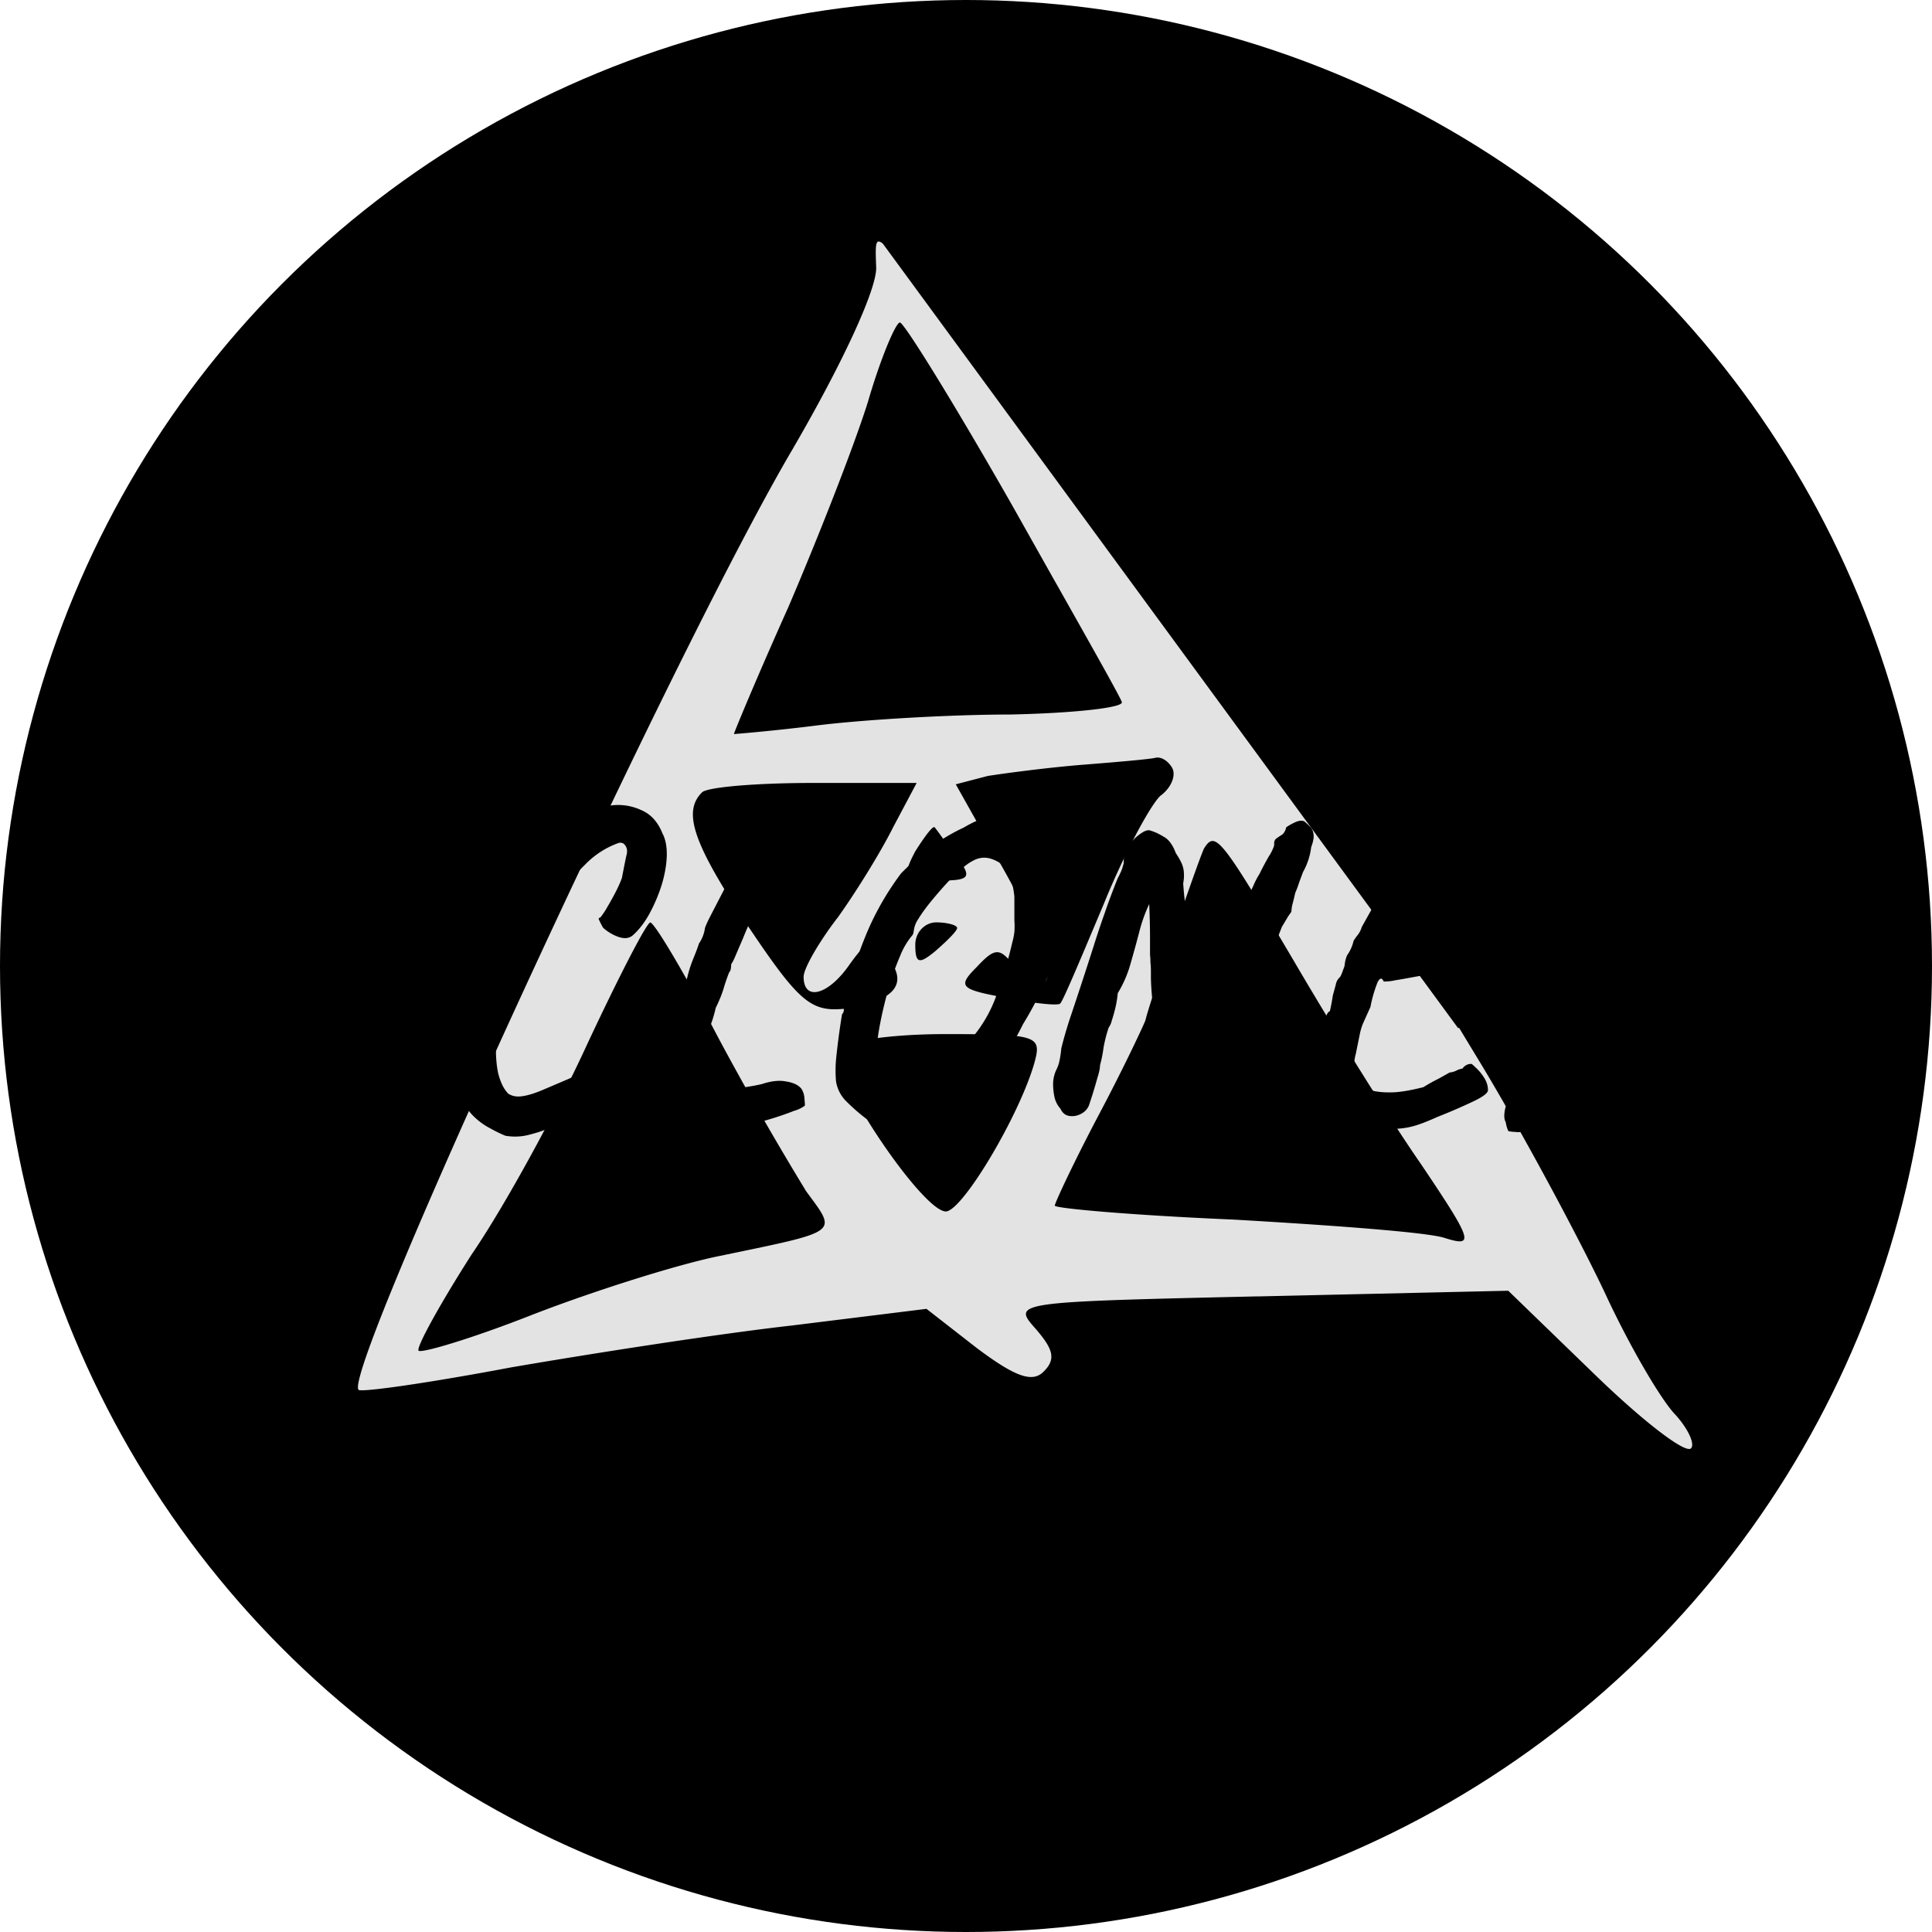
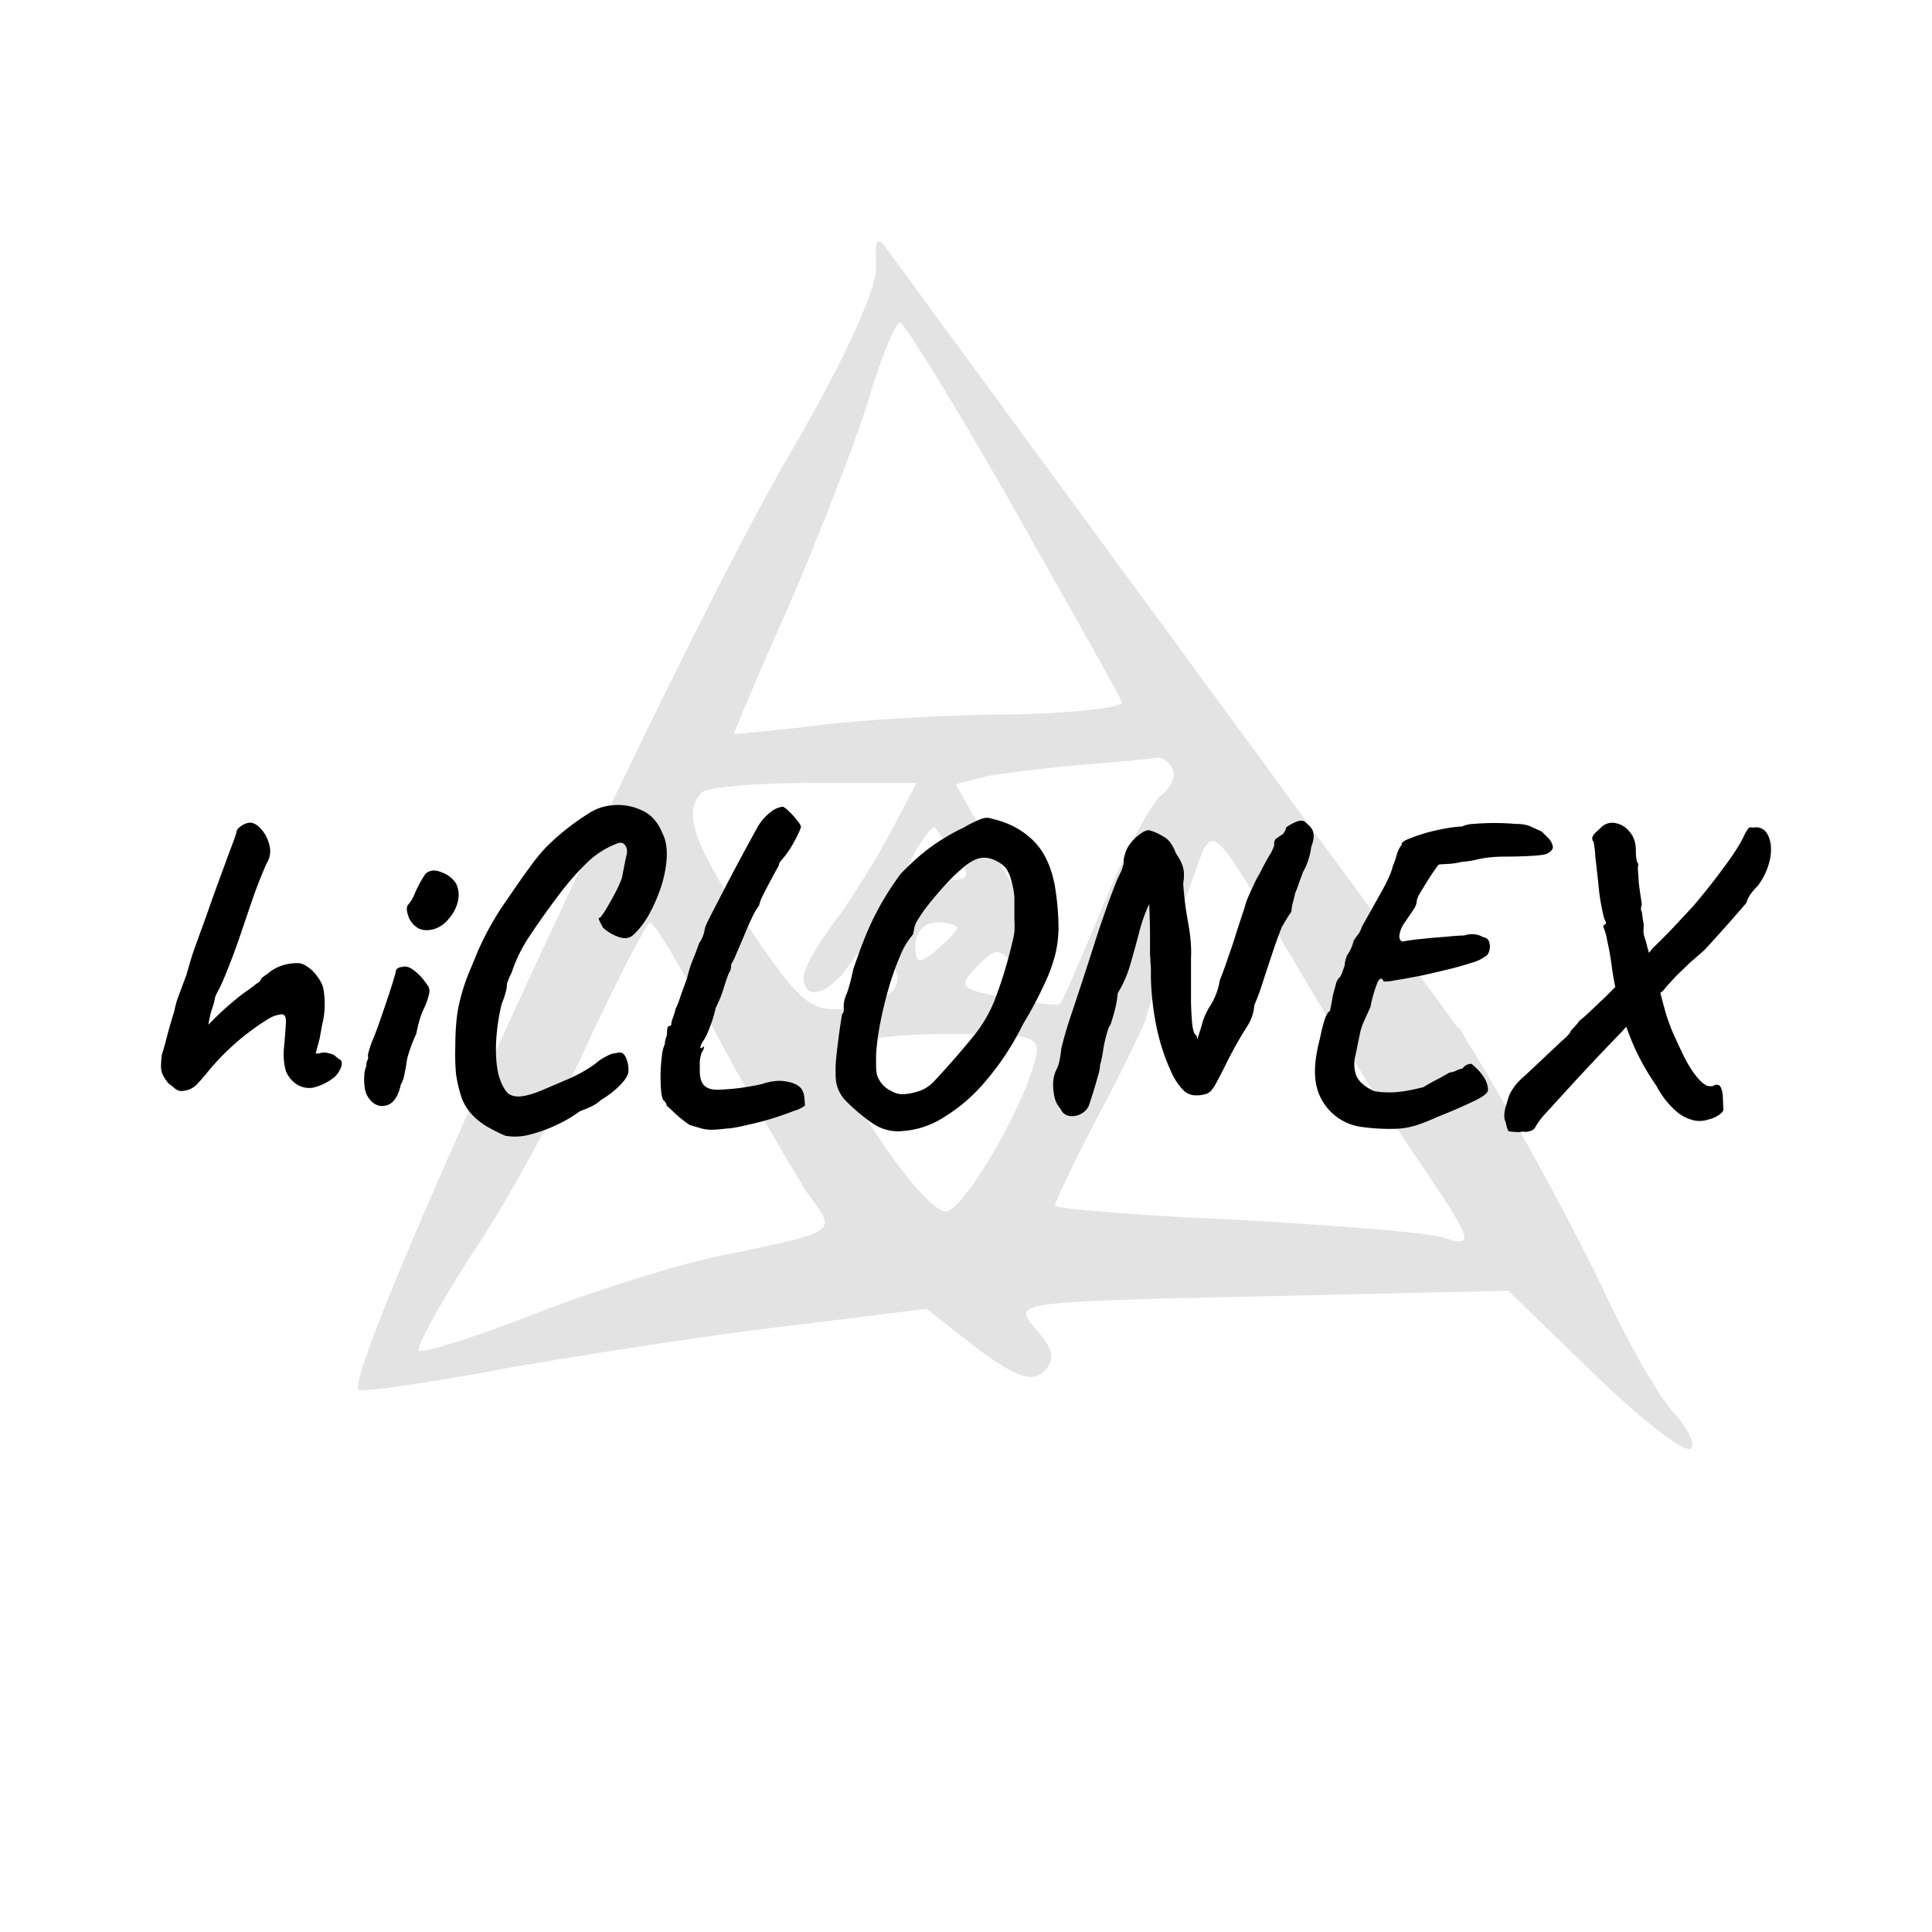
<svg xmlns="http://www.w3.org/2000/svg" width="24" height="24" fill="#000000">
-   <circle cx="12" cy="12" r="12" fill="#000000" />
  <path fill="#e3e3e3" fill-rule="evenodd" d="m10.968 3.028 7.146 9.745.01-.007.3.495c.52.867 1.196 2.132 1.508 2.79.312.676.71 1.352.883 1.526.156.173.243.363.191.415-.07.07-.607-.346-1.196-.918l-1.074-1.04-3.085.07h-.032c-3.002.069-3.052.07-2.758.398.225.26.26.381.103.537-.138.139-.346.07-.831-.294l-.624-.486-1.681.208c-.919.104-2.479.347-3.484.52-1.005.19-1.854.312-1.89.278-.207-.226 3.9-9.151 5.39-11.682.625-1.074 1.058-2.01 1.04-2.27-.01-.265-.014-.368.084-.285Zm2.163 4.24-.548-.974c-.71-1.248-1.352-2.288-1.404-2.288-.052 0-.242.45-.398.988-.174.555-.624 1.699-.988 2.548-.381.849-.676 1.56-.676 1.577 0 0 .45-.035 1.005-.104.537-.07 1.647-.139 2.427-.139.797-.017 1.42-.086 1.386-.156-.013-.05-.348-.644-.804-1.453Zm1.29 2.613c.138-.103.19-.26.138-.346-.052-.087-.139-.139-.208-.121-.07.017-.468.052-.901.086-.434.035-.954.104-1.179.139l-.398.104.623 1.109c.347.624.572 1.213.503 1.317-.087.156-.19.121-.364-.121-.208-.277-.26-.295-.502-.035-.243.243-.208.277.364.382.346.069.658.104.675.069.034-.033.242-.528.503-1.148l.035-.083c.26-.64.589-1.248.71-1.352ZM10.4 11.407c.225-.312.537-.815.693-1.127l.294-.554h-1.282c-.71 0-1.335.052-1.387.12-.242.243-.104.642.59 1.682.606.901.762 1.04 1.16 1.005.642-.086.833-.312.555-.641-.19-.243-.242-.225-.468.087-.26.38-.572.468-.572.155 0-.104.191-.433.416-.727Zm1.247-.468c.416 0 .434-.035.226-.312-.067-.086-.134-.178-.184-.245a1.949 1.949 0 0 0-.076-.102c-.018-.035-.122.104-.243.295-.173.329-.139.364.277.364Zm6.014 3.535c-.398-.572-1.109-1.716-1.594-2.547-.902-1.526-.97-1.612-1.11-1.387-.069.139-.693 1.959-.727 2.132-.018.052-.26.572-.572 1.161-.312.59-.555 1.11-.555 1.144 0 .034.988.121 2.219.173 1.213.07 2.391.156 2.617.226.38.12.363.051-.278-.902Zm-7.643.33a39.49 39.49 0 0 1-1.092-1.907c-.416-.797-.797-1.438-.849-1.438-.052.017-.399.693-.78 1.507-.381.832-1.022 2.01-1.438 2.617-.399.624-.694 1.162-.659 1.196.035.035.676-.156 1.421-.45.763-.295 1.803-.624 2.323-.728.924-.192 1.262-.253 1.298-.39.022-.088-.076-.206-.224-.408Zm1.612-2.999c.139-.121.26-.242.26-.277 0-.035-.121-.07-.26-.07s-.26.122-.26.278c0 .243.052.243.26.07Zm.139 3.241c.225-.07.883-1.178 1.074-1.82.104-.364.07-.38-1.11-.38-.658 0-1.264.086-1.316.19-.156.242 1.092 2.097 1.352 2.01Z" clip-rule="evenodd" />
  <path fill="#000000" d="M2.262 13.553c-.025.003-.053-.006-.085-.027a1.034 1.034 0 0 0-.08-.064.51.51 0 0 1-.076-.112.26.26 0 0 1-.021-.108c0-.039.004-.085.01-.139.019-.057.04-.133.065-.23.025-.096.055-.2.09-.31.008-.043.02-.093.038-.15a239.037 239.037 0 0 1 .112-.3c.026-.089.05-.175.076-.257.028-.082.062-.176.101-.283.04-.107.088-.243.145-.407l.176-.482.086-.23c.018-.046.03-.084.038-.112 0-.029.02-.056.058-.08a.212.212 0 0 1 .113-.043c.05.003.098.034.144.09.047.054.079.12.097.199a.285.285 0 0 1-.038.219 6.152 6.152 0 0 0-.171.434l-.16.47a8.185 8.185 0 0 1-.199.525 1.741 1.741 0 0 1-.09.187l-.017.038a1.16 1.16 0 0 1-.054.193 1.53 1.53 0 0 1-.015.069.725.725 0 0 0-.016.086 4.8 4.8 0 0 1 .198-.193c.057-.05.107-.093.15-.128a1.49 1.49 0 0 1 .128-.097c.04-.028.075-.055.107-.08l.054-.038a.344.344 0 0 0 .021-.037.071.071 0 0 1 .032-.027.21.21 0 0 1 .038-.027l.053-.042a.55.55 0 0 1 .214-.086.632.632 0 0 1 .113-.01c.042 0 .087.017.133.053.047.032.09.078.129.139a.325.325 0 0 1 .064.166 1.062 1.062 0 0 1-.021.407l-.032.176-.049.182h.043a.175.175 0 0 1 .113-.005l.058.016c.018.01.034.023.049.037a.277.277 0 0 0 .048.033c.021.028.018.07-.011.123a.28.28 0 0 1-.096.112.683.683 0 0 1-.23.107.286.286 0 0 1-.204-.037.36.36 0 0 1-.139-.166.778.778 0 0 1-.027-.263c.015-.157.023-.269.027-.337.004-.071-.014-.107-.053-.107a.395.395 0 0 0-.177.064 3.061 3.061 0 0 0-.739.648c-.042.054-.089.107-.139.16a.268.268 0 0 1-.182.08ZM4.6 13.665a.271.271 0 0 1-.065-.128.66.66 0 0 1-.01-.166.348.348 0 0 1 .026-.129.15.15 0 0 1 .01-.064c.011-.018.015-.034.011-.048a.165.165 0 0 1 .011-.075c.01-.036.022-.07.032-.102.025-.057.054-.13.086-.219l.096-.278c.032-.097.06-.179.08-.246l.038-.129c0-.043.029-.066.086-.07.042-.014.094.004.155.054a.67.67 0 0 1 .144.16c.029.03.04.067.032.113a.83.83 0 0 1-.07.198 1.098 1.098 0 0 0-.053.145 1.61 1.61 0 0 0-.037.16 1.74 1.74 0 0 0-.102.268.52.52 0 0 0-.021.101 2.497 2.497 0 0 1-.027.145.372.372 0 0 1-.043.118c-.032.146-.089.231-.171.256-.079.025-.148.004-.209-.064Zm.577-2.146a.307.307 0 0 1-.09-.102.42.42 0 0 1-.033-.112c0-.032.004-.052.01-.059a.496.496 0 0 0 .092-.155 1.631 1.631 0 0 1 .118-.22c.014-.02.028-.033.042-.037.043-.028.102-.027.177.005a.35.35 0 0 1 .171.134.326.326 0 0 1 .027.209.476.476 0 0 1-.112.225.364.364 0 0 1-.204.139c-.082.018-.148.009-.198-.027ZM6.281 14.11a1.745 1.745 0 0 1-.187-.091.853.853 0 0 1-.203-.145.632.632 0 0 1-.15-.22 1.651 1.651 0 0 1-.075-.304c-.01-.1-.014-.216-.01-.348 0-.186.012-.347.037-.482a2.482 2.482 0 0 1 .165-.514l.07-.171a3.65 3.65 0 0 1 .385-.68c.104-.153.191-.278.263-.375.071-.1.139-.183.203-.251a2.958 2.958 0 0 1 .524-.418.626.626 0 0 1 .3-.107.679.679 0 0 1 .364.06c.118.05.205.146.262.288.04.075.057.17.054.284-.004.11-.025.23-.064.359-.04.125-.09.242-.15.353-.06.11-.129.2-.204.267-.046.043-.108.05-.187.022a.57.57 0 0 1-.187-.113 1.309 1.309 0 0 1-.054-.107c0-.01.007-.017.022-.021a.976.976 0 0 0 .085-.128c.036-.061.072-.125.107-.193.036-.071.061-.129.075-.171.029-.15.048-.248.06-.295.01-.05 0-.09-.033-.123-.014-.014-.036-.02-.064-.016a1.086 1.086 0 0 0-.423.273c-.11.107-.221.236-.332.385a9.79 9.79 0 0 0-.358.504c-.097.146-.17.296-.22.45-.007.013-.02.04-.037.08l-.022.058a.314.314 0 0 1-.016.107.894.894 0 0 1-.048.14 2.56 2.56 0 0 0-.07.476c-.007.15.002.282.027.396.029.11.07.192.123.246.047.032.106.043.177.032.071-.01.153-.036.246-.075l.3-.128c.086-.036.164-.075.235-.118.072-.043.125-.08.16-.112a.697.697 0 0 1 .108-.065.262.262 0 0 1 .118-.037c.05-.018.087-.004.112.043a.37.37 0 0 1 .038.176c0 .05-.036.11-.107.182-.072.072-.15.132-.236.182a.45.45 0 0 1-.118.08 1.77 1.77 0 0 1-.144.06 1.635 1.635 0 0 1-.279.165 1.75 1.75 0 0 1-.337.123.692.692 0 0 1-.305.016ZM9.035 14.018c-.085.011-.151.016-.198.016a.466.466 0 0 1-.123-.016l-.144-.042a1.432 1.432 0 0 1-.172-.134c-.06-.057-.1-.093-.117-.107a.058.058 0 0 0-.017-.043 5.97 5.97 0 0 1-.01-.016c-.014 0-.027-.03-.038-.091a2.064 2.064 0 0 1 .006-.466.487.487 0 0 1 .037-.15.24.24 0 0 1 .01-.064.21.21 0 0 0 .017-.07c0-.06.009-.09.027-.09h.01c.011-.004.016-.011.016-.022 0-.021.008-.05.022-.085a.873.873 0 0 0 .032-.107c.018-.033.04-.088.064-.166l.08-.22a1.5 1.5 0 0 1 .075-.235c.032-.079.056-.141.07-.188a.445.445 0 0 0 .075-.192c.007-.025.03-.077.07-.155l.15-.29a32.558 32.558 0 0 1 .438-.818.63.63 0 0 1 .177-.193.284.284 0 0 1 .134-.053.268.268 0 0 1 .074.058.685.685 0 0 1 .097.107c.032.036.05.065.053.086a.5.5 0 0 1-.037.091 1.819 1.819 0 0 1-.096.177c-.04.06-.079.112-.118.155a.14.14 0 0 0-.022.037v.016l-.037.065a14.209 14.209 0 0 0-.166.315.485.485 0 0 0-.043.118.874.874 0 0 0-.09.155 4.209 4.209 0 0 0-.108.247l-.096.224a.643.643 0 0 1-.054.107.272.272 0 0 1-.005.054c0 .014-.007.03-.021.048a2.5 2.5 0 0 0-.06.171c-.024.086-.06.175-.106.268a1.659 1.659 0 0 1-.091.284.608.608 0 0 1-.08.15.3.3 0 0 0-.022.064c0 .003.007.003.021 0 .018-.018.027-.02.027-.006 0 .011-.009.03-.027.06a.406.406 0 0 0-.026.117v.134c.003.071.021.125.053.16.036.036.091.054.166.054.121-.004.227-.013.316-.027.093-.014.171-.028.235-.043.118-.039.22-.05.305-.032.09.014.152.045.188.091a.242.242 0 0 1 .037.118c.004.043.006.073.006.09a.397.397 0 0 1-.134.065 3.728 3.728 0 0 1-.589.177c-.1.025-.18.039-.24.043ZM10.824 13.944a2.388 2.388 0 0 1-.316-.268.446.446 0 0 1-.123-.246 1.588 1.588 0 0 1 0-.262 9.056 9.056 0 0 1 .075-.568.079.079 0 0 0 .021-.07v-.047a.386.386 0 0 1 .038-.14c.028-.078.055-.178.08-.3.072-.213.14-.392.204-.535a3.515 3.515 0 0 1 .39-.658c.147-.15.284-.27.412-.358.132-.09.254-.16.364-.21a1.5 1.5 0 0 1 .198-.1c.061-.026.111-.03.15-.012.2.043.37.13.509.263.139.132.232.323.278.572.025.157.04.3.043.428.007.125-.002.25-.027.375a1.858 1.858 0 0 1-.14.402 4.684 4.684 0 0 1-.272.513 3.394 3.394 0 0 1-.482.728 2.114 2.114 0 0 1-.519.439 1.08 1.08 0 0 1-.492.16.556.556 0 0 1-.391-.107Zm.428-.354a.763.763 0 0 0 .198-.048.485.485 0 0 0 .166-.123 11.15 11.15 0 0 0 .471-.54 1.701 1.701 0 0 0 .289-.508 5.4 5.4 0 0 0 .198-.66.878.878 0 0 0 .027-.133.952.952 0 0 0 0-.144v-.29a.954.954 0 0 0-.038-.203.426.426 0 0 0-.075-.166.428.428 0 0 0-.16-.101.276.276 0 0 0-.225.01.63.63 0 0 0-.16.113c-.065.053-.13.117-.198.192a5.42 5.42 0 0 0-.193.225c-.06.075-.109.143-.145.203a.319.319 0 0 0-.053.129l-.005.027a.085.085 0 0 1-.022.053.91.91 0 0 0-.144.246 3.28 3.28 0 0 0-.14.391 4.934 4.934 0 0 0-.107.439 3.073 3.073 0 0 0-.053.396v.144c0 .04.004.075.01.107a.337.337 0 0 0 .177.203.276.276 0 0 0 .182.038ZM13.173 13.772a.312.312 0 0 1-.07-.128.751.751 0 0 1-.021-.182.423.423 0 0 1 .037-.166.45.45 0 0 0 .043-.123 1.25 1.25 0 0 0 .022-.15c.028-.114.062-.232.101-.353a61.342 61.342 0 0 0 .3-.915c.046-.147.093-.286.14-.418.046-.135.1-.278.16-.428a.547.547 0 0 0 .032-.064.415.415 0 0 0 .032-.086.171.171 0 0 0 .01-.08.534.534 0 0 1 .043-.14.54.54 0 0 1 .182-.193c.047-.031.084-.04.113-.026.05.014.103.04.16.075.061.032.111.1.15.204a.937.937 0 0 1 .06.101.35.35 0 0 1 .037.113.502.502 0 0 1-.006.16c.01.157.03.318.06.482.031.164.044.314.037.45v.55c.003.104.008.195.016.274.01.075.026.12.048.133.007.004.01.013.01.027 0 .01.002.016.006.016a3.567 3.567 0 0 0 .064-.209.835.835 0 0 1 .102-.213.84.84 0 0 0 .112-.306 5.07 5.07 0 0 0 .112-.31c.033-.09.063-.18.091-.273.03-.093.063-.196.102-.31a.847.847 0 0 1 .038-.118c.021-.05.044-.102.07-.155.024-.057.051-.11.08-.155.035-.072.074-.145.117-.22a.515.515 0 0 0 .065-.134v-.027c0-.02.007-.039.02-.053a.724.724 0 0 1 .07-.048c.029-.018.049-.05.06-.097a.65.65 0 0 1 .101-.058c.05-.025.091-.03.123-.016a.981.981 0 0 1 .064.058.15.15 0 0 1 .049.091c.01.04.001.097-.027.172a.842.842 0 0 1-.102.31l-.048.129a1.07 1.07 0 0 1-.048.128 3.447 3.447 0 0 1-.038.155.538.538 0 0 0-.01.08l-.038.054-.08.134a5.82 5.82 0 0 0-.118.326l-.075.225-.064.198c-.021.064-.05.14-.086.225a.538.538 0 0 1-.075.24 5.824 5.824 0 0 0-.043.07l-.015.022c-.09.15-.166.29-.23.422-.065.129-.108.21-.13.247a.39.39 0 0 1-.053.07.21.21 0 0 1-.053.031l-.048.011a.223.223 0 0 1-.054.005.223.223 0 0 1-.176-.059.767.767 0 0 1-.156-.235 2.563 2.563 0 0 1-.17-.503 3.48 3.48 0 0 1-.081-.653v-.096c0-.036-.002-.072-.006-.107a.651.651 0 0 0-.005-.091v-.214c0-.115-.003-.254-.01-.418a1.952 1.952 0 0 0-.124.348c-.035.136-.073.271-.112.407a1.45 1.45 0 0 1-.155.353 1.345 1.345 0 0 1-.032.193 2.055 2.055 0 0 1-.043.15.242.242 0 0 1-.038.085 1.73 1.73 0 0 0-.064.252 1.577 1.577 0 0 1-.043.214c0 .035-.01.087-.032.155a6.039 6.039 0 0 1-.107.348.204.204 0 0 1-.096.101.23.23 0 0 1-.145.027c-.05-.007-.087-.037-.112-.09ZM17.285 14.024c-.142 0-.27-.01-.385-.027a.662.662 0 0 1-.54-.482c-.043-.157-.03-.362.037-.615a2.23 2.23 0 0 1 .059-.236c.025-.067.046-.101.064-.101a2.684 2.684 0 0 0 .037-.198c.018-.065.031-.11.038-.14a.16.16 0 0 1 .043-.08c.01-.007.023-.03.037-.07l.027-.074.005-.038a.397.397 0 0 1 .027-.096.489.489 0 0 0 .08-.177.485.485 0 0 1 .043-.064.306.306 0 0 0 .06-.112l.261-.466c.068-.125.11-.221.124-.289a.892.892 0 0 0 .048-.139.36.36 0 0 1 .064-.128c-.007-.018.012-.038.059-.06a2.2 2.2 0 0 1 .444-.133c.09-.018.171-.029.246-.032a.355.355 0 0 1 .14-.032 3.117 3.117 0 0 1 .524 0c.078 0 .14.01.187.032l.14.064.074.075a.2.2 0 0 1 .06.102c.01.035-.013.067-.07.096-.011.01-.07.02-.177.027-.107.007-.22.01-.337.01-.132 0-.246.011-.343.033a1.102 1.102 0 0 1-.203.032.803.803 0 0 1-.177.026l-.101.006c-.008 0-.025.021-.054.064-.029.04-.06.087-.096.144l-.091.15a.303.303 0 0 0-.038.086.218.218 0 0 1-.043.118l-.101.15a.36.36 0 0 0-.07.15c-.01.05 0 .081.032.096a3.2 3.2 0 0 1 .236-.032c.103-.011.205-.02.305-.027.1-.01.177-.016.23-.016a.28.28 0 0 1 .235.021c.043.007.068.029.075.064.011.036.011.072 0 .107-.01.036-.028.06-.053.07a.478.478 0 0 1-.16.075 3.837 3.837 0 0 1-.306.086c-.114.028-.23.055-.348.08-.114.021-.214.04-.3.053a.598.598 0 0 1-.144.016c-.021-.05-.046-.048-.075.006a1.66 1.66 0 0 0-.09.31l-.092.204a.762.762 0 0 0-.042.144l-.049.24a.435.435 0 0 0 .006.263c.032.075.105.14.22.193.07.014.152.02.245.016s.216-.025.37-.064c.064-.04.128-.075.192-.107l.134-.075a.242.242 0 0 0 .08-.022.25.25 0 0 1 .08-.027.128.128 0 0 1 .108-.058c.007 0 .026.016.058.048.036.032.07.073.102.123.032.05.048.102.048.155 0 .036-.06.082-.182.14a7.043 7.043 0 0 1-.444.192c-.089.04-.162.07-.22.09a.98.98 0 0 1-.353.059ZM21.82 10.277c.07.004.12.042.149.113.032.071.04.162.021.273a.847.847 0 0 1-.155.342c-.082.082-.128.152-.139.209a21.035 21.035 0 0 1-.524.589l-.172.15c-.06.057-.116.11-.166.16a1.494 1.494 0 0 0-.09.097.752.752 0 0 0-.07.08.167.167 0 0 1-.059.048.15.15 0 0 1-.032.054.163.163 0 0 0-.038.053.645.645 0 0 0-.07.059 17.267 17.267 0 0 0-.261.24.507.507 0 0 0-.06.065 31.143 31.143 0 0 0-.744.792l-.235.257a.927.927 0 0 0-.101.14.097.097 0 0 1-.07.053.14.14 0 0 1-.086.005.23.23 0 0 1-.096.005.411.411 0 0 1-.085-.01l-.011-.027a.477.477 0 0 1-.022-.086c-.021-.036-.023-.093-.005-.171.021-.075.04-.132.053-.171a.854.854 0 0 1 .075-.118c.025-.032.068-.075.129-.128a340.244 340.244 0 0 0 .45-.423.528.528 0 0 0 .096-.097.155.155 0 0 1 .043-.059.673.673 0 0 0 .074-.09c.026-.018.067-.054.124-.108l.198-.187.208-.209c.072-.067.13-.123.177-.165a.798.798 0 0 1 .075-.086 1.72 1.72 0 0 0 .102-.113.658.658 0 0 1 .07-.075l.16-.16a55.214 55.214 0 0 0 .3-.321 8.14 8.14 0 0 0 .385-.487c.117-.157.2-.286.246-.386.036-.074.062-.11.08-.107a.267.267 0 0 0 .075 0Zm-.755 3.645a.499.499 0 0 1-.236-.112 1.08 1.08 0 0 1-.252-.321 2.918 2.918 0 0 1-.347-.659c-.1-.26-.17-.54-.21-.84a3.542 3.542 0 0 0-.058-.321.678.678 0 0 0-.043-.15c-.003-.014-.002-.023.006-.027l.016-.01c.01-.011.012-.022.005-.032a.63.63 0 0 1-.021-.049s-.01-.04-.027-.123a2.517 2.517 0 0 1-.043-.305 90.017 90.017 0 0 0-.037-.332 1.424 1.424 0 0 0-.022-.187.036.036 0 0 1-.016-.032v-.021a.196.196 0 0 1 .059-.075l.07-.065a.196.196 0 0 1 .176-.032c.064.015.12.052.166.113.046.057.07.13.07.22 0 .092.01.149.032.17a.31.31 0 0 0-.006.08c.004.047.008.1.011.161a9.32 9.32 0 0 0 .038.262c-.015.043-.015.074 0 .091.003.029.008.068.016.118a.326.326 0 0 1 .005.096.27.27 0 0 0 .01.097c.015.043.027.087.038.134l.14.481c.028.114.055.216.08.305.024.086.055.172.09.257.036.082.079.175.129.279.04.085.086.165.14.24.053.072.1.12.144.145.007.007.025.012.053.016.032 0 .052-.005.059-.016.04-.01.066.002.08.037a.345.345 0 0 1 .022.129c.003.046.005.087.005.123.007.025-.007.05-.043.075a.36.36 0 0 1-.139.064.353.353 0 0 1-.16.016Z" />
</svg>